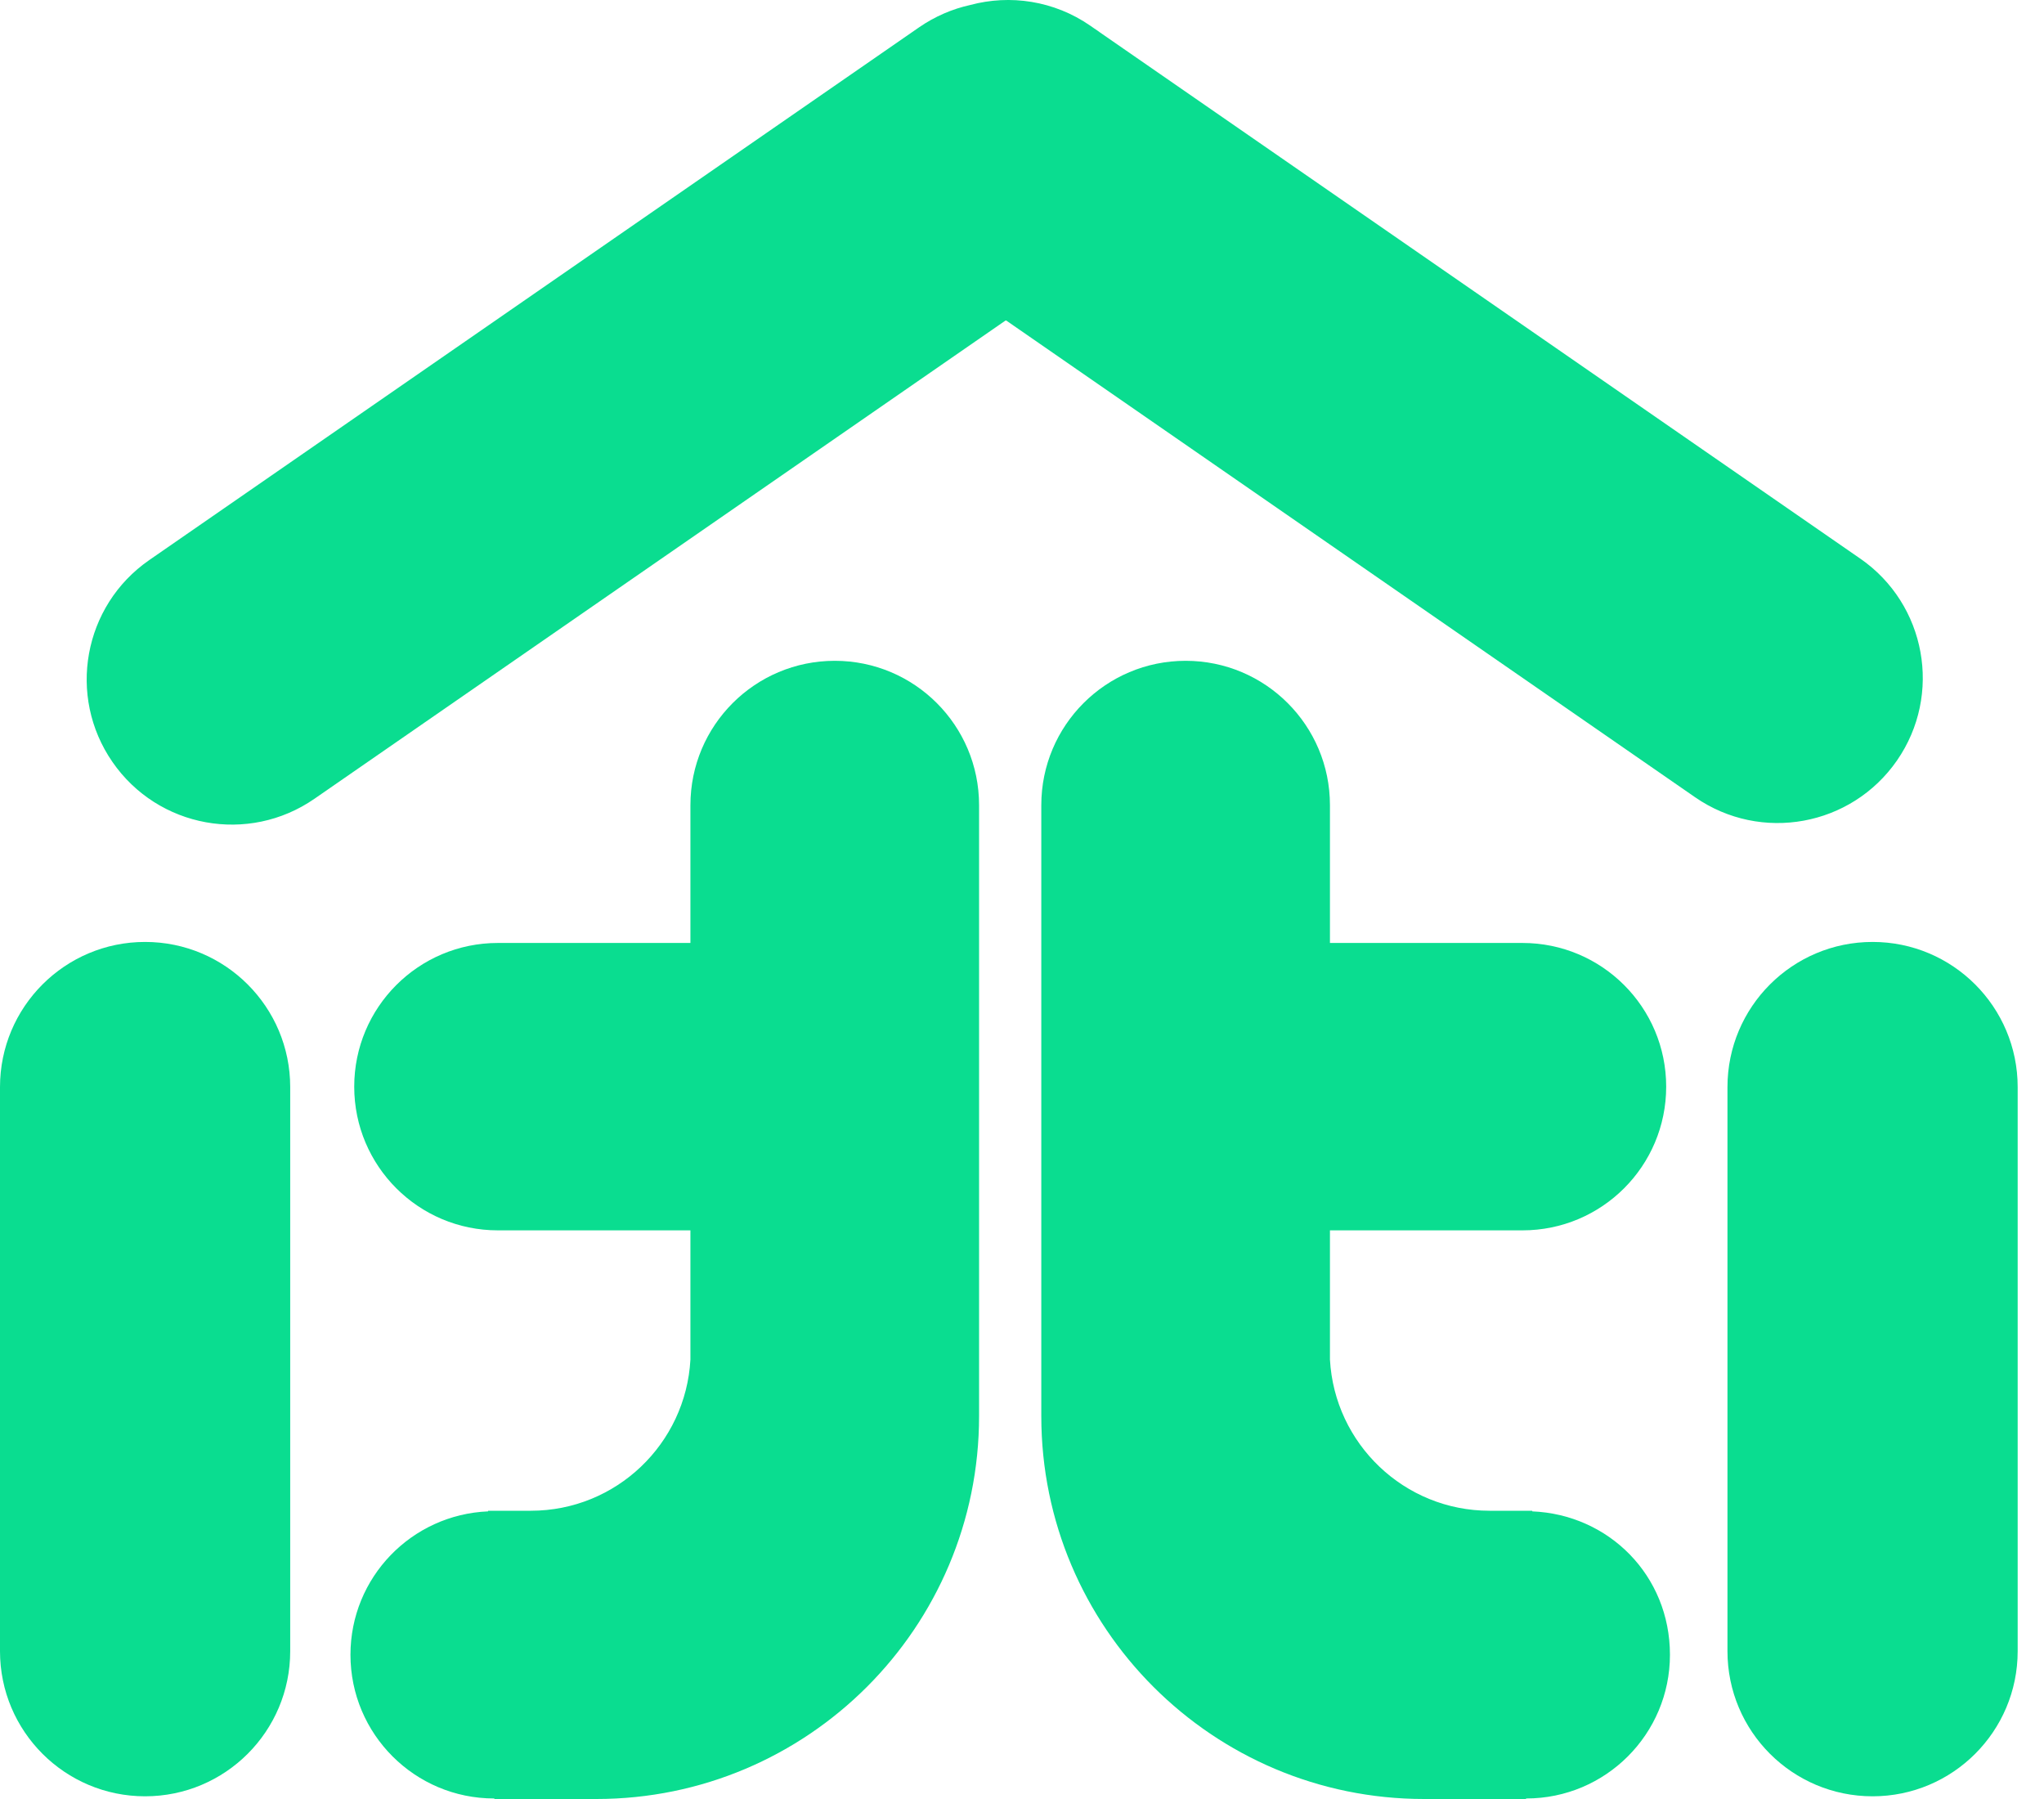
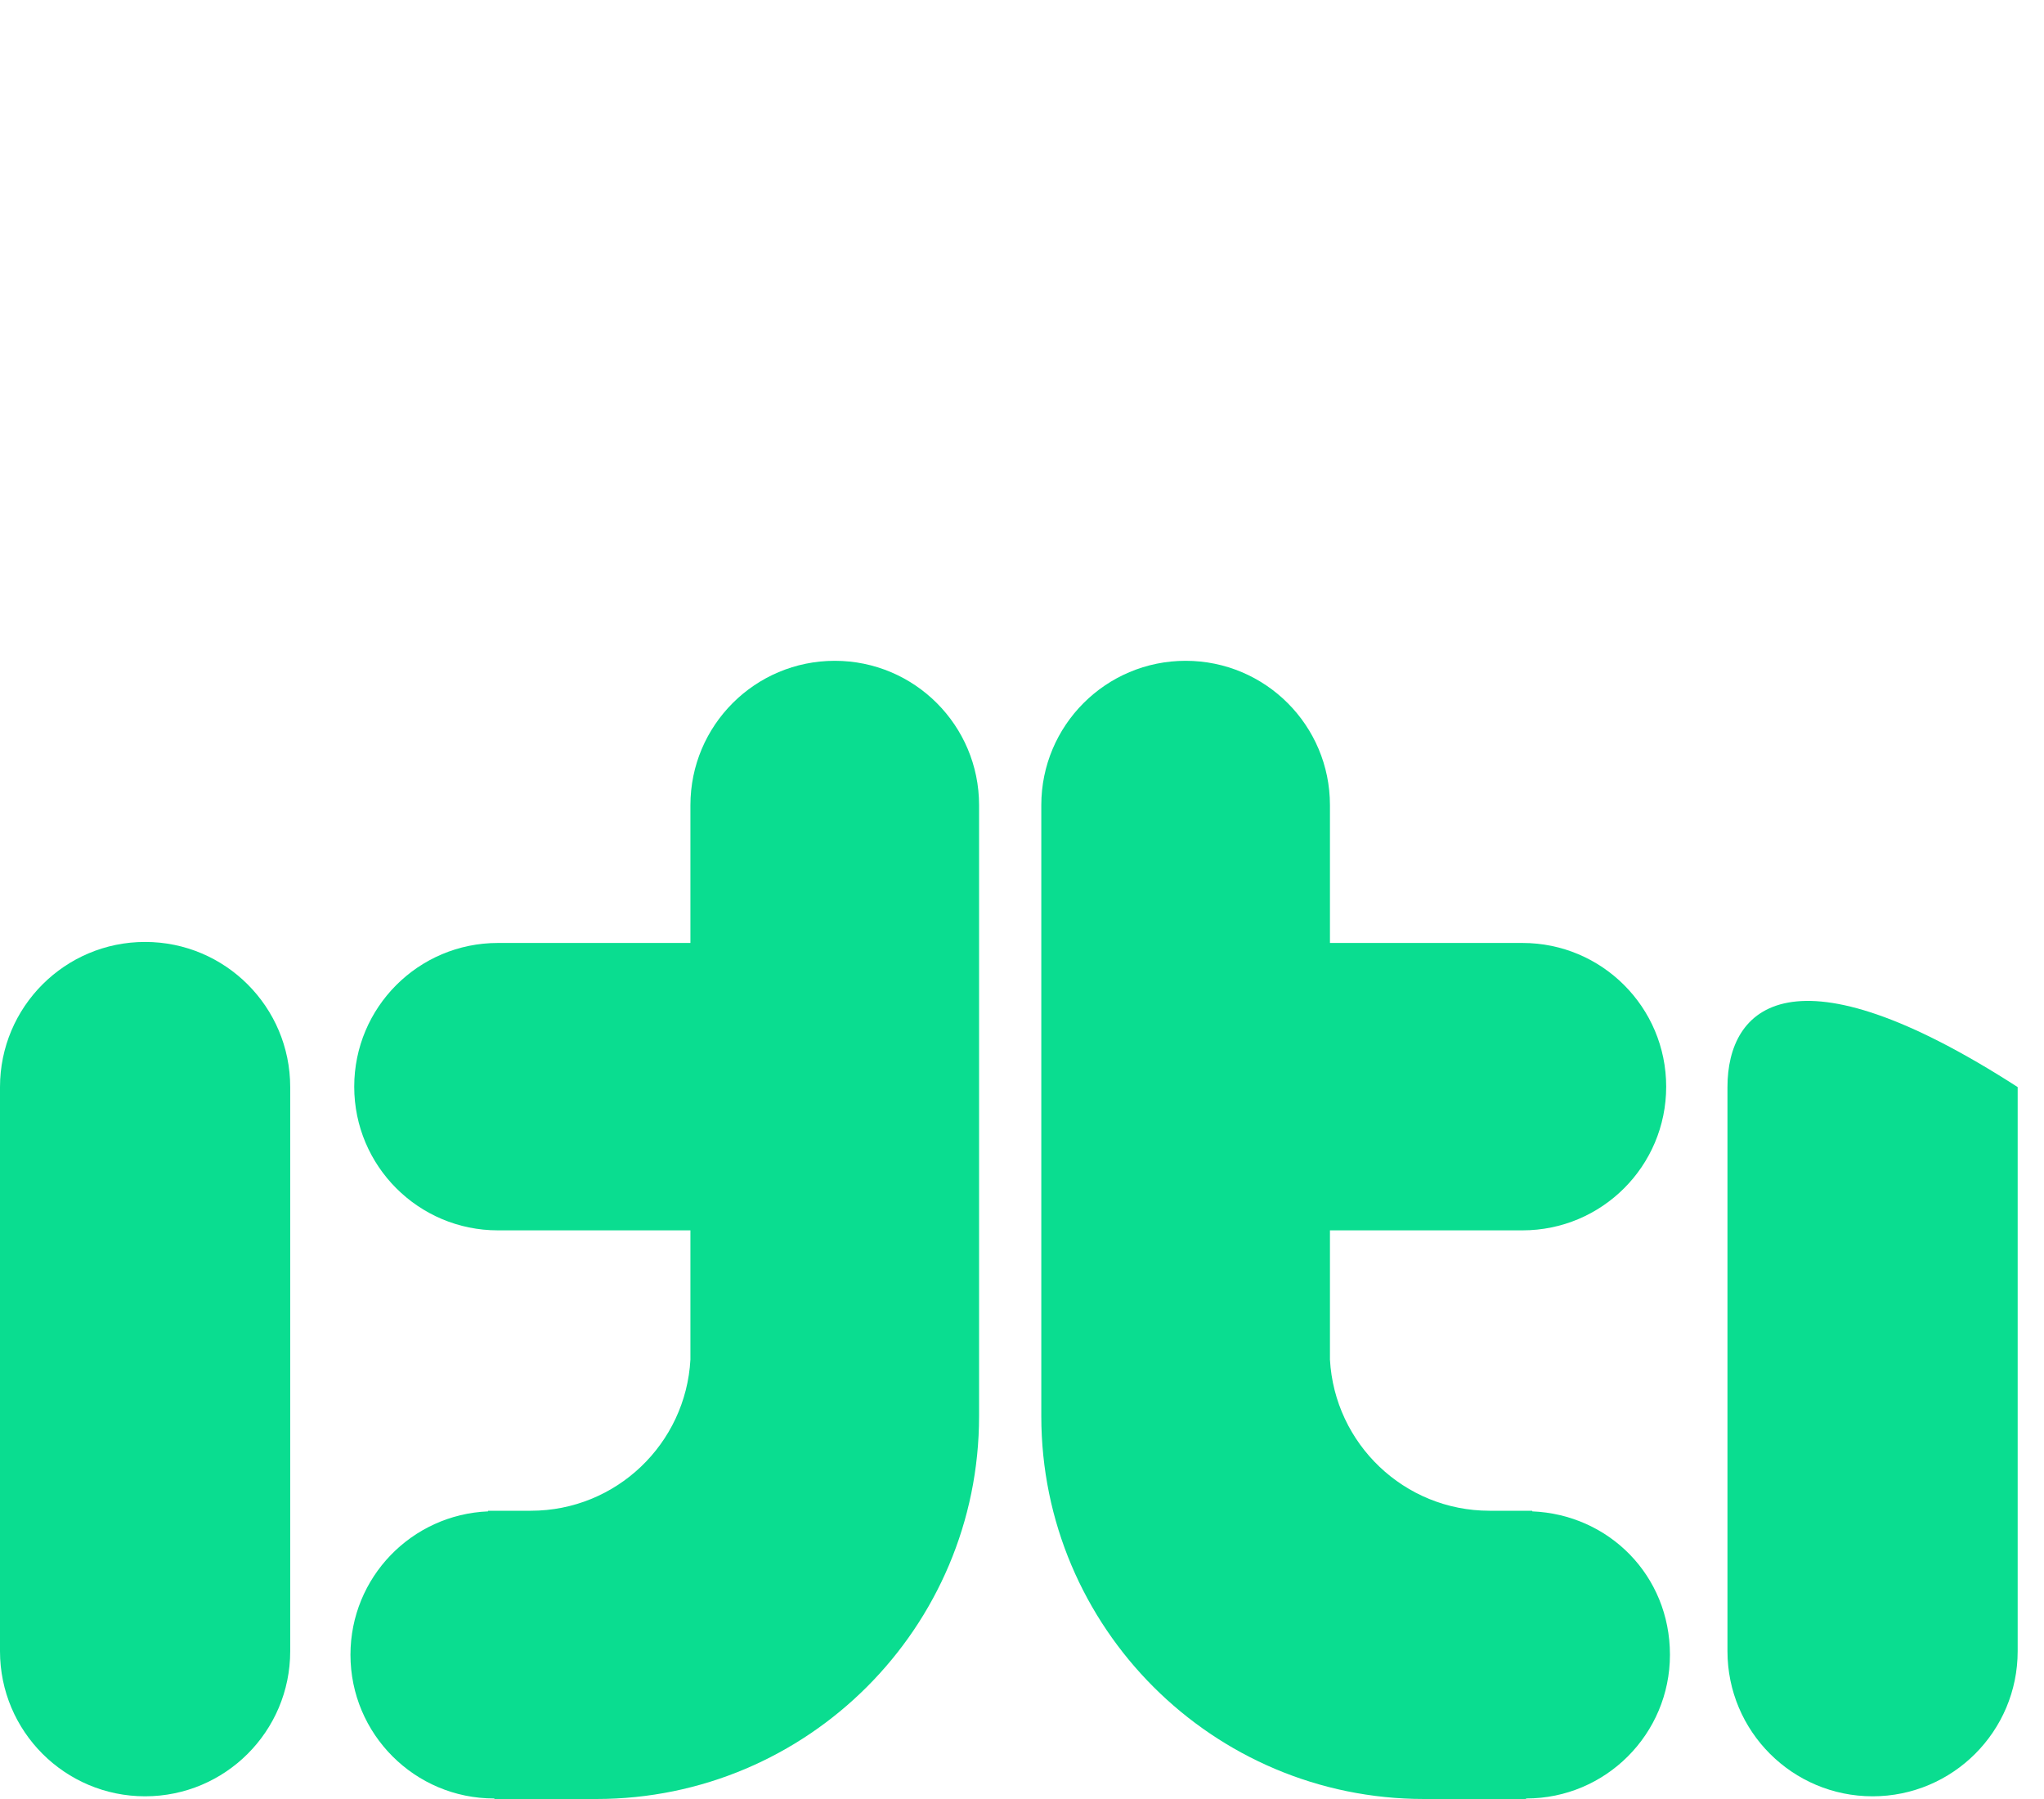
<svg xmlns="http://www.w3.org/2000/svg" width="50" height="44" viewBox="0 0 50 44" fill="none">
  <path d="M7.099 26.588C7.099 24.627 5.51 23.038 3.549 23.038C1.589 23.038 0 24.627 0 26.588V40.385C0 42.345 1.589 43.934 3.549 43.934C5.51 43.934 7.099 42.345 7.099 40.385V26.588Z" fill="#0ADD90" />
  <path d="M11.94 36.965V36.95H12.985C15.073 36.95 16.776 35.313 16.889 33.252V30.092H12.179C10.238 30.092 8.665 28.519 8.665 26.578C8.665 24.636 10.238 23.063 12.179 23.063H16.889V19.693C16.889 17.742 18.47 16.162 20.42 16.162C22.37 16.162 23.95 17.742 23.95 19.693V33.372C23.95 33.382 23.95 33.391 23.95 33.401V34.635C23.95 39.807 19.757 44 14.587 44H12.087L12.098 43.987C12.095 43.987 12.09 43.987 12.087 43.987C10.146 43.987 8.573 42.412 8.573 40.472C8.573 38.58 10.069 37.041 11.943 36.965H11.94Z" fill="#0ADD90" />
  <path d="M37.482 36.965V36.95H36.438C34.349 36.95 32.647 35.313 32.533 33.252V30.092H37.243C39.185 30.092 40.758 28.519 40.758 26.578C40.758 24.636 39.185 23.063 37.243 23.063H32.533V19.693C32.533 17.742 30.953 16.162 29.003 16.162C27.052 16.162 25.472 17.742 25.472 19.693V33.372C25.472 33.382 25.472 33.391 25.472 33.401V34.635C25.472 39.807 29.665 44 34.836 44H37.335L37.325 43.987C37.325 43.987 37.332 43.987 37.335 43.987C39.277 43.987 40.85 42.412 40.85 40.472C40.85 38.532 39.354 37.041 37.479 36.965H37.482Z" fill="#0ADD90" />
-   <path d="M49.356 26.588C49.356 24.627 47.767 23.038 45.807 23.038C43.846 23.038 42.257 24.627 42.257 26.588V40.385C42.257 42.345 43.846 43.934 45.807 43.934C47.767 43.934 49.356 42.345 49.356 40.385V26.588Z" fill="#0ADD90" />
-   <path d="M45.504 13.662L26.91 0.795C26.865 0.761 26.819 0.729 26.772 0.699L26.673 0.63C25.782 0.013 24.705 -0.139 23.734 0.122C23.298 0.218 22.873 0.399 22.483 0.668L3.65 13.699C2.038 14.815 1.636 17.026 2.752 18.638C3.867 20.251 6.078 20.653 7.691 19.537L24.596 7.84C24.596 7.84 24.609 7.84 24.615 7.84L41.465 19.499C43.077 20.615 45.288 20.211 46.404 18.6C47.52 16.988 47.116 14.777 45.505 13.662H45.504Z" fill="#0ADD90" />
+   <path d="M49.356 26.588C43.846 23.038 42.257 24.627 42.257 26.588V40.385C42.257 42.345 43.846 43.934 45.807 43.934C47.767 43.934 49.356 42.345 49.356 40.385V26.588Z" fill="#0ADD90" />
</svg>